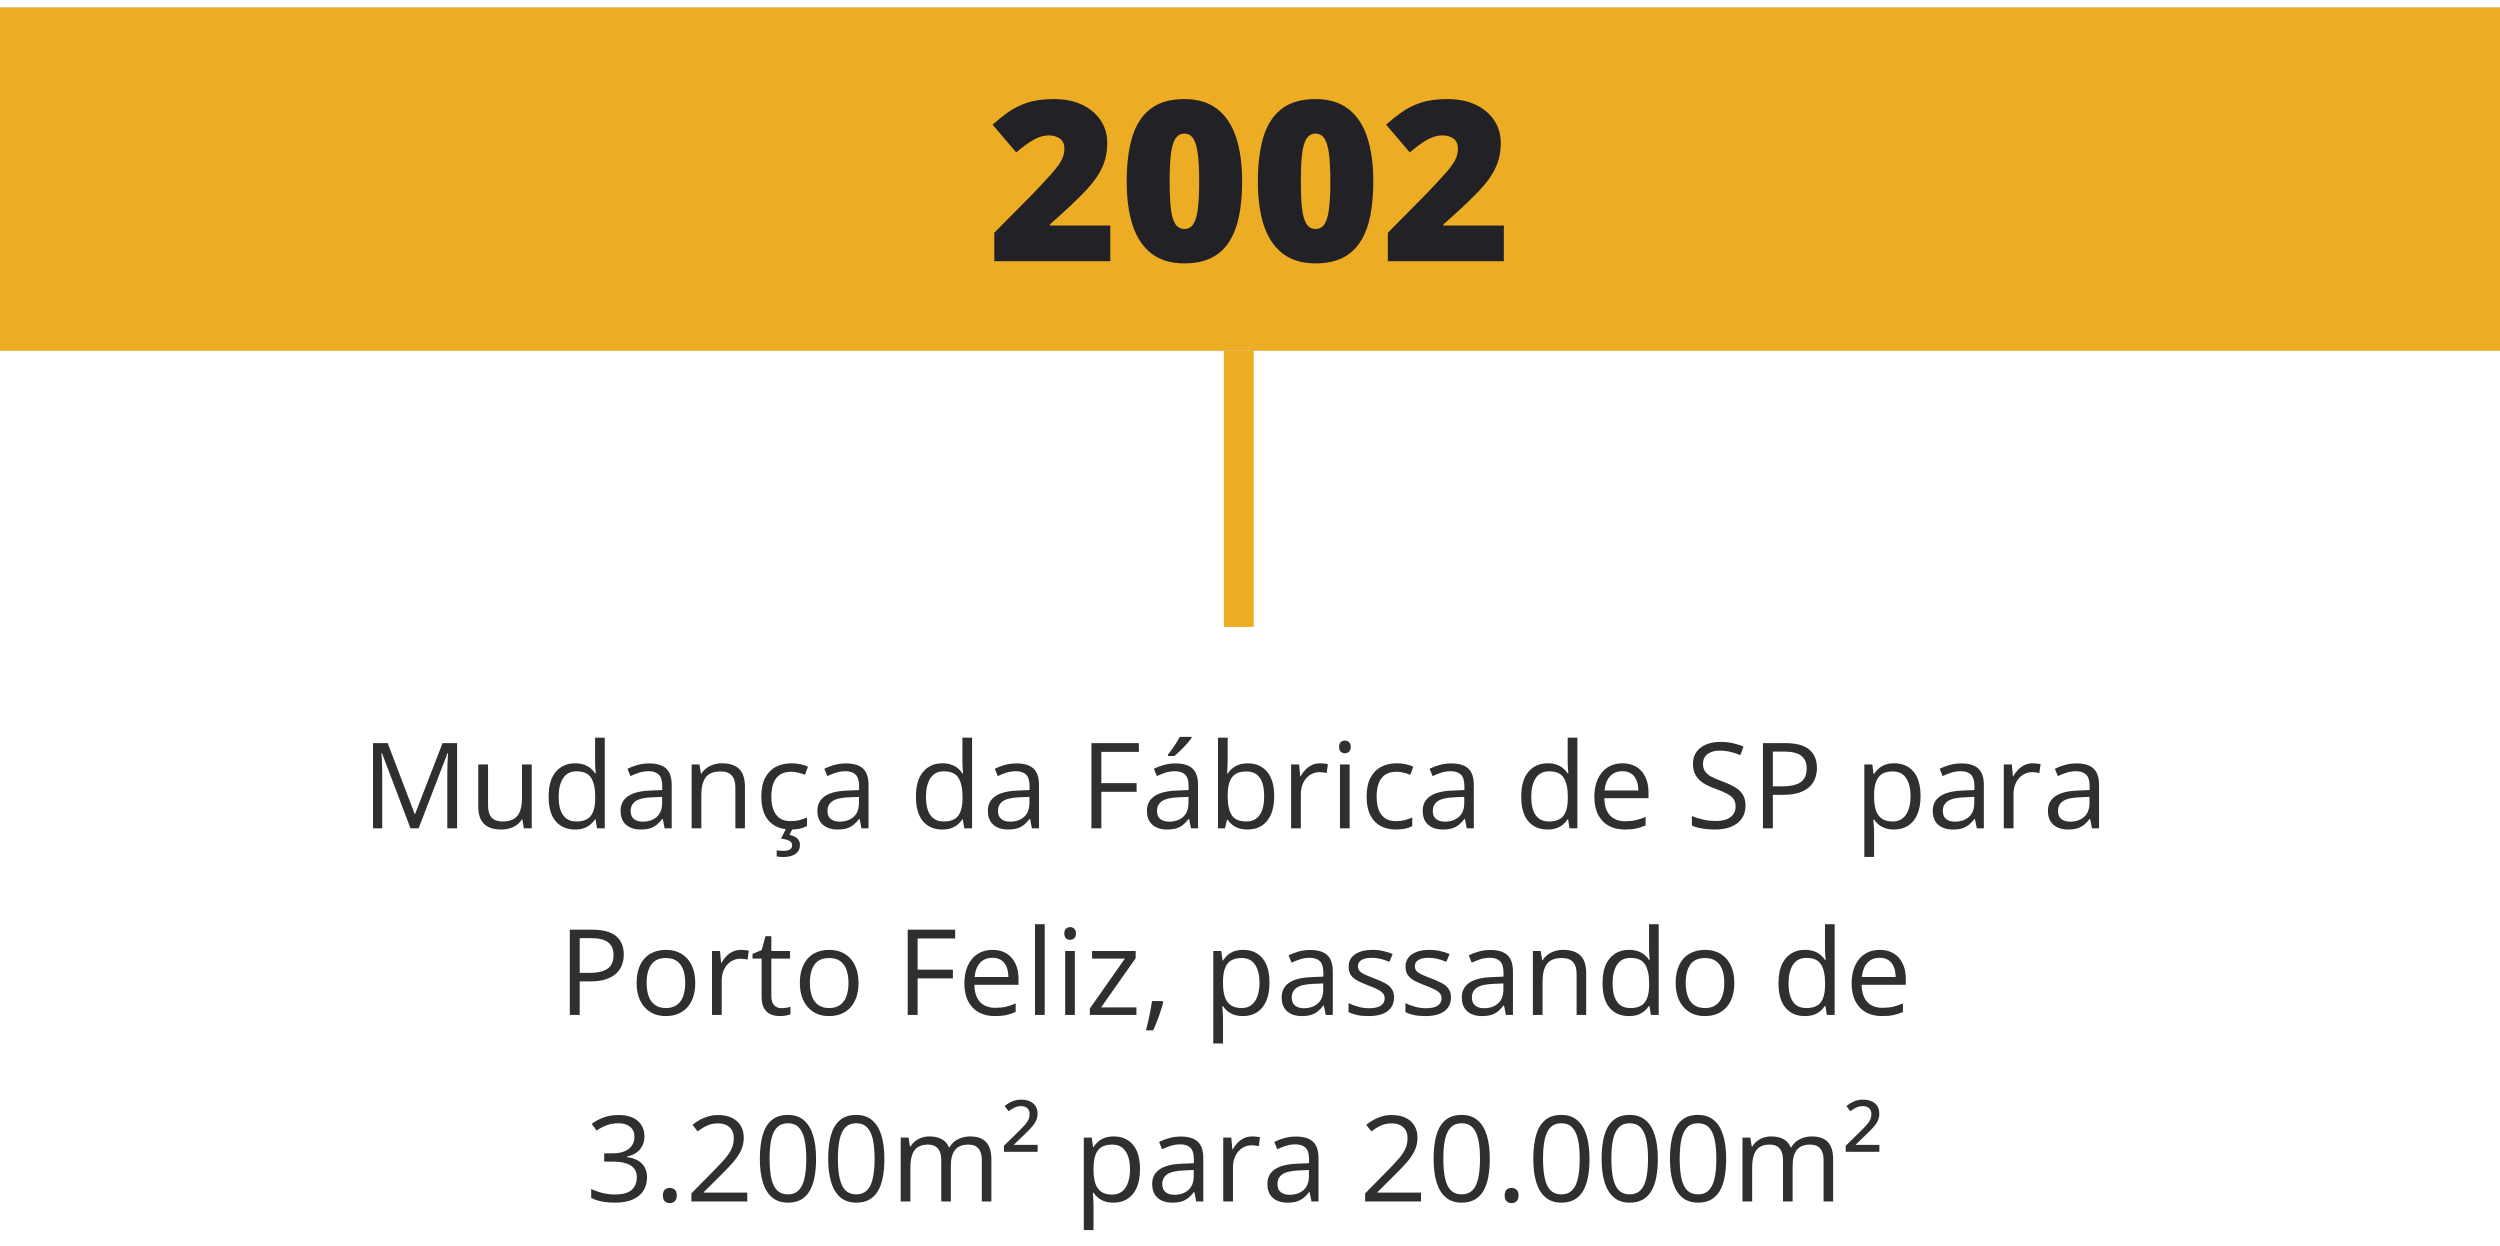
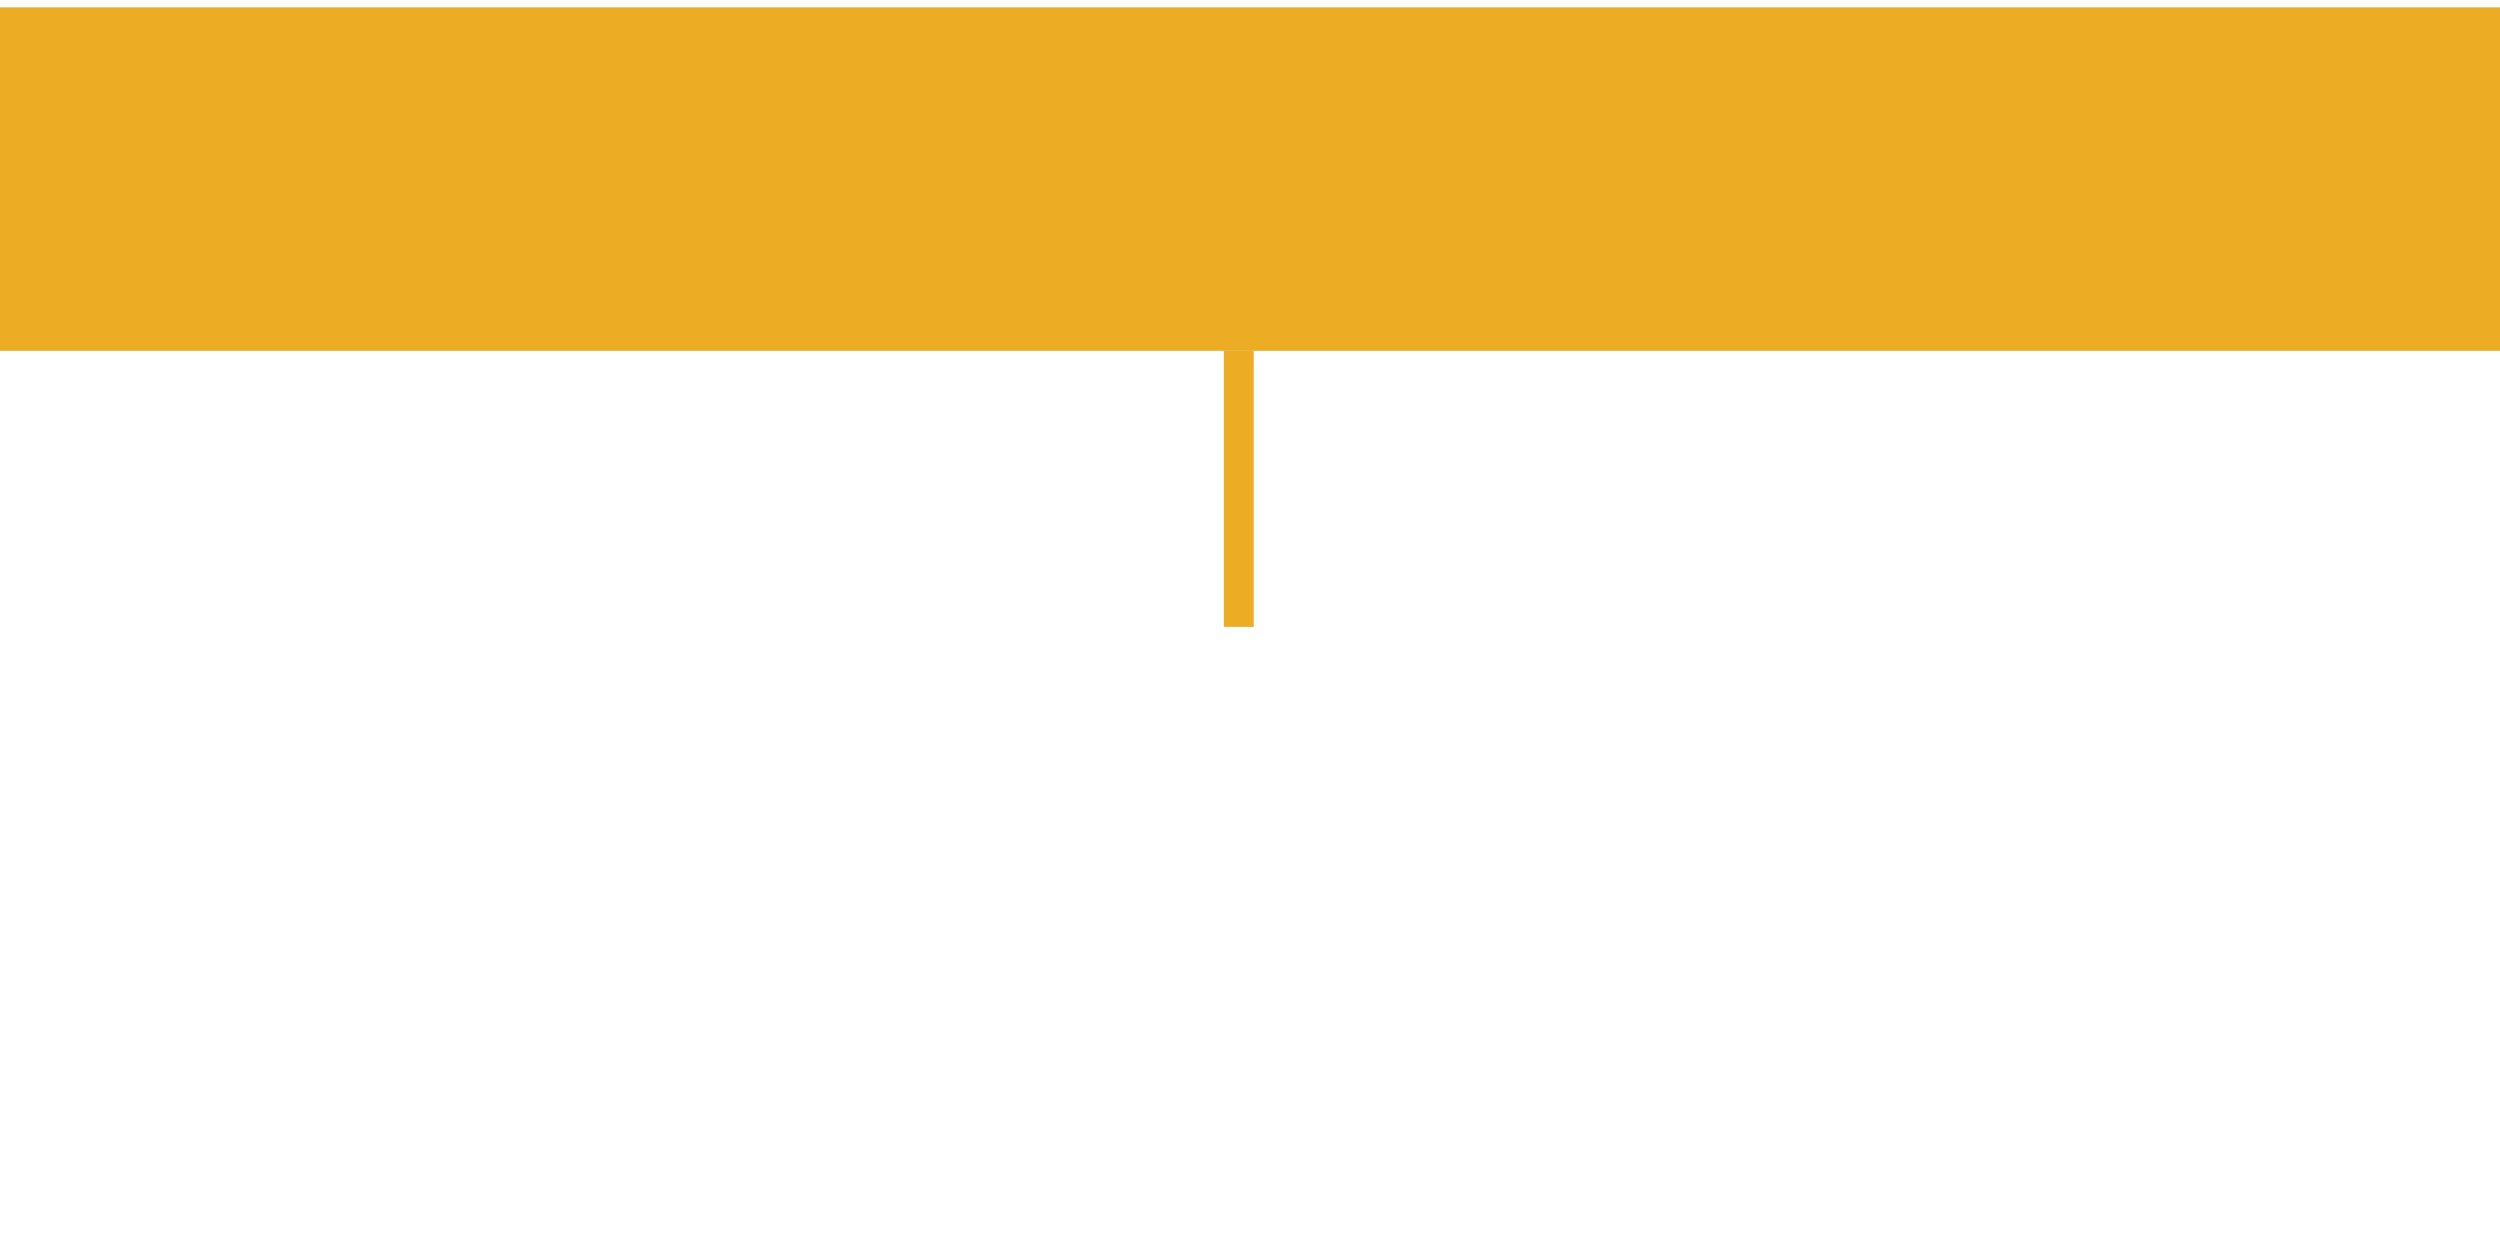
<svg xmlns="http://www.w3.org/2000/svg" width="335" height="167" viewBox="0 0 335 167" fill="none">
  <rect y="1" width="335" height="46" fill="#D9D9D9" />
  <rect y="1" width="335" height="46" fill="#ECAC23" />
-   <path d="M55.008 111L51.172 100.891H51.109C51.13 101.104 51.148 101.365 51.164 101.672C51.18 101.979 51.193 102.315 51.203 102.68C51.214 103.039 51.219 103.406 51.219 103.781V111H49.984V99.578H51.953L55.57 109.078H55.625L59.297 99.578H61.25V111H59.938V103.688C59.938 103.349 59.943 103.01 59.953 102.672C59.964 102.328 59.977 102.005 59.992 101.703C60.008 101.396 60.023 101.13 60.039 100.906H59.977L56.094 111H55.008ZM71.25 102.438V111H70.188L70 109.797H69.93C69.753 110.094 69.523 110.344 69.242 110.547C68.961 110.75 68.643 110.901 68.289 111C67.94 111.104 67.568 111.156 67.172 111.156C66.495 111.156 65.927 111.047 65.469 110.828C65.01 110.609 64.664 110.271 64.43 109.812C64.201 109.354 64.086 108.766 64.086 108.047V102.438H65.398V107.953C65.398 108.667 65.56 109.201 65.883 109.555C66.206 109.904 66.698 110.078 67.359 110.078C67.995 110.078 68.5 109.958 68.875 109.719C69.255 109.479 69.529 109.128 69.695 108.664C69.862 108.195 69.945 107.622 69.945 106.945V102.438H71.25ZM77.039 111.156C75.956 111.156 75.096 110.786 74.461 110.047C73.831 109.307 73.516 108.208 73.516 106.75C73.516 105.276 73.838 104.164 74.484 103.414C75.13 102.659 75.99 102.281 77.062 102.281C77.516 102.281 77.912 102.341 78.25 102.461C78.588 102.581 78.88 102.742 79.125 102.945C79.37 103.143 79.576 103.37 79.742 103.625H79.836C79.815 103.464 79.794 103.242 79.773 102.961C79.753 102.68 79.742 102.451 79.742 102.273V98.844H81.039V111H79.992L79.797 109.781H79.742C79.581 110.036 79.375 110.268 79.125 110.477C78.88 110.685 78.586 110.852 78.242 110.977C77.904 111.096 77.503 111.156 77.039 111.156ZM77.242 110.078C78.159 110.078 78.807 109.818 79.188 109.297C79.568 108.776 79.758 108.003 79.758 106.977V106.742C79.758 105.654 79.576 104.818 79.211 104.234C78.852 103.651 78.195 103.359 77.242 103.359C76.445 103.359 75.849 103.667 75.453 104.281C75.057 104.891 74.859 105.724 74.859 106.781C74.859 107.833 75.055 108.646 75.445 109.219C75.841 109.792 76.44 110.078 77.242 110.078ZM86.992 102.297C88.013 102.297 88.771 102.526 89.266 102.984C89.76 103.443 90.008 104.174 90.008 105.18V111H89.062L88.812 109.734H88.75C88.51 110.047 88.26 110.31 88 110.523C87.74 110.732 87.438 110.891 87.094 111C86.755 111.104 86.338 111.156 85.844 111.156C85.323 111.156 84.859 111.065 84.453 110.883C84.052 110.701 83.734 110.424 83.5 110.055C83.271 109.685 83.156 109.216 83.156 108.648C83.156 107.794 83.495 107.138 84.172 106.68C84.849 106.221 85.88 105.971 87.266 105.93L88.742 105.867V105.344C88.742 104.604 88.583 104.086 88.266 103.789C87.948 103.492 87.5 103.344 86.922 103.344C86.474 103.344 86.047 103.409 85.641 103.539C85.234 103.669 84.849 103.823 84.484 104L84.086 103.016C84.471 102.818 84.914 102.648 85.414 102.508C85.914 102.367 86.44 102.297 86.992 102.297ZM88.727 106.781L87.422 106.836C86.354 106.878 85.602 107.052 85.164 107.359C84.727 107.667 84.508 108.102 84.508 108.664C84.508 109.154 84.656 109.516 84.953 109.75C85.25 109.984 85.643 110.102 86.133 110.102C86.893 110.102 87.516 109.891 88 109.469C88.484 109.047 88.727 108.414 88.727 107.57V106.781ZM96.734 102.281C97.75 102.281 98.518 102.531 99.039 103.031C99.56 103.526 99.82 104.323 99.82 105.422V111H98.539V105.508C98.539 104.794 98.375 104.26 98.047 103.906C97.724 103.552 97.227 103.375 96.555 103.375C95.607 103.375 94.94 103.643 94.555 104.18C94.169 104.716 93.977 105.495 93.977 106.516V111H92.68V102.438H93.727L93.922 103.672H93.992C94.174 103.37 94.406 103.117 94.688 102.914C94.969 102.706 95.284 102.549 95.633 102.445C95.982 102.336 96.349 102.281 96.734 102.281ZM105.922 111.156C105.151 111.156 104.471 110.997 103.883 110.68C103.294 110.362 102.836 109.878 102.508 109.227C102.18 108.576 102.016 107.755 102.016 106.766C102.016 105.729 102.188 104.883 102.531 104.227C102.88 103.565 103.359 103.076 103.969 102.758C104.578 102.44 105.271 102.281 106.047 102.281C106.474 102.281 106.885 102.326 107.281 102.414C107.682 102.497 108.01 102.604 108.266 102.734L107.875 103.82C107.615 103.716 107.312 103.622 106.969 103.539C106.63 103.456 106.312 103.414 106.016 103.414C105.422 103.414 104.927 103.542 104.531 103.797C104.141 104.052 103.846 104.427 103.648 104.922C103.456 105.417 103.359 106.026 103.359 106.75C103.359 107.443 103.453 108.034 103.641 108.523C103.833 109.013 104.117 109.388 104.492 109.648C104.872 109.904 105.346 110.031 105.914 110.031C106.367 110.031 106.776 109.984 107.141 109.891C107.505 109.792 107.836 109.677 108.133 109.547V110.703C107.846 110.849 107.526 110.961 107.172 111.039C106.823 111.117 106.406 111.156 105.922 111.156ZM107.195 113.234C107.195 113.74 107 114.133 106.609 114.414C106.219 114.701 105.646 114.844 104.891 114.844C104.729 114.844 104.576 114.833 104.43 114.812C104.284 114.797 104.167 114.779 104.078 114.758V113.938C104.177 113.958 104.305 113.977 104.461 113.992C104.617 114.008 104.773 114.016 104.93 114.016C105.32 114.016 105.62 113.958 105.828 113.844C106.036 113.729 106.141 113.536 106.141 113.266C106.141 112.979 106 112.771 105.719 112.641C105.443 112.51 105.089 112.422 104.656 112.375L105.352 111H106.219L105.797 111.875C106.057 111.927 106.292 112.008 106.5 112.117C106.714 112.227 106.883 112.372 107.008 112.555C107.133 112.737 107.195 112.964 107.195 113.234ZM113.367 102.297C114.388 102.297 115.146 102.526 115.641 102.984C116.135 103.443 116.383 104.174 116.383 105.18V111H115.438L115.188 109.734H115.125C114.885 110.047 114.635 110.31 114.375 110.523C114.115 110.732 113.812 110.891 113.469 111C113.13 111.104 112.714 111.156 112.219 111.156C111.698 111.156 111.234 111.065 110.828 110.883C110.427 110.701 110.109 110.424 109.875 110.055C109.646 109.685 109.531 109.216 109.531 108.648C109.531 107.794 109.87 107.138 110.547 106.68C111.224 106.221 112.255 105.971 113.641 105.93L115.117 105.867V105.344C115.117 104.604 114.958 104.086 114.641 103.789C114.323 103.492 113.875 103.344 113.297 103.344C112.849 103.344 112.422 103.409 112.016 103.539C111.609 103.669 111.224 103.823 110.859 104L110.461 103.016C110.846 102.818 111.289 102.648 111.789 102.508C112.289 102.367 112.815 102.297 113.367 102.297ZM115.102 106.781L113.797 106.836C112.729 106.878 111.977 107.052 111.539 107.359C111.102 107.667 110.883 108.102 110.883 108.664C110.883 109.154 111.031 109.516 111.328 109.75C111.625 109.984 112.018 110.102 112.508 110.102C113.268 110.102 113.891 109.891 114.375 109.469C114.859 109.047 115.102 108.414 115.102 107.57V106.781ZM126.258 111.156C125.174 111.156 124.315 110.786 123.68 110.047C123.049 109.307 122.734 108.208 122.734 106.75C122.734 105.276 123.057 104.164 123.703 103.414C124.349 102.659 125.208 102.281 126.281 102.281C126.734 102.281 127.13 102.341 127.469 102.461C127.807 102.581 128.099 102.742 128.344 102.945C128.589 103.143 128.794 103.37 128.961 103.625H129.055C129.034 103.464 129.013 103.242 128.992 102.961C128.971 102.68 128.961 102.451 128.961 102.273V98.844H130.258V111H129.211L129.016 109.781H128.961C128.799 110.036 128.594 110.268 128.344 110.477C128.099 110.685 127.805 110.852 127.461 110.977C127.122 111.096 126.721 111.156 126.258 111.156ZM126.461 110.078C127.378 110.078 128.026 109.818 128.406 109.297C128.786 108.776 128.977 108.003 128.977 106.977V106.742C128.977 105.654 128.794 104.818 128.43 104.234C128.07 103.651 127.414 103.359 126.461 103.359C125.664 103.359 125.068 103.667 124.672 104.281C124.276 104.891 124.078 105.724 124.078 106.781C124.078 107.833 124.273 108.646 124.664 109.219C125.06 109.792 125.659 110.078 126.461 110.078ZM136.211 102.297C137.232 102.297 137.99 102.526 138.484 102.984C138.979 103.443 139.227 104.174 139.227 105.18V111H138.281L138.031 109.734H137.969C137.729 110.047 137.479 110.31 137.219 110.523C136.958 110.732 136.656 110.891 136.312 111C135.974 111.104 135.557 111.156 135.062 111.156C134.542 111.156 134.078 111.065 133.672 110.883C133.271 110.701 132.953 110.424 132.719 110.055C132.49 109.685 132.375 109.216 132.375 108.648C132.375 107.794 132.714 107.138 133.391 106.68C134.068 106.221 135.099 105.971 136.484 105.93L137.961 105.867V105.344C137.961 104.604 137.802 104.086 137.484 103.789C137.167 103.492 136.719 103.344 136.141 103.344C135.693 103.344 135.266 103.409 134.859 103.539C134.453 103.669 134.068 103.823 133.703 104L133.305 103.016C133.69 102.818 134.133 102.648 134.633 102.508C135.133 102.367 135.659 102.297 136.211 102.297ZM137.945 106.781L136.641 106.836C135.573 106.878 134.82 107.052 134.383 107.359C133.945 107.667 133.727 108.102 133.727 108.664C133.727 109.154 133.875 109.516 134.172 109.75C134.469 109.984 134.862 110.102 135.352 110.102C136.112 110.102 136.734 109.891 137.219 109.469C137.703 109.047 137.945 108.414 137.945 107.57V106.781ZM147.578 111H146.25V99.578H152.609V100.75H147.578V104.938H152.305V106.102H147.578V111ZM157.523 102.297C158.544 102.297 159.302 102.526 159.797 102.984C160.292 103.443 160.539 104.174 160.539 105.18V111H159.594L159.344 109.734H159.281C159.042 110.047 158.792 110.31 158.531 110.523C158.271 110.732 157.969 110.891 157.625 111C157.286 111.104 156.87 111.156 156.375 111.156C155.854 111.156 155.391 111.065 154.984 110.883C154.583 110.701 154.266 110.424 154.031 110.055C153.802 109.685 153.688 109.216 153.688 108.648C153.688 107.794 154.026 107.138 154.703 106.68C155.38 106.221 156.411 105.971 157.797 105.93L159.273 105.867V105.344C159.273 104.604 159.115 104.086 158.797 103.789C158.479 103.492 158.031 103.344 157.453 103.344C157.005 103.344 156.578 103.409 156.172 103.539C155.766 103.669 155.38 103.823 155.016 104L154.617 103.016C155.003 102.818 155.445 102.648 155.945 102.508C156.445 102.367 156.971 102.297 157.523 102.297ZM159.258 106.781L157.953 106.836C156.885 106.878 156.133 107.052 155.695 107.359C155.258 107.667 155.039 108.102 155.039 108.664C155.039 109.154 155.188 109.516 155.484 109.75C155.781 109.984 156.174 110.102 156.664 110.102C157.424 110.102 158.047 109.891 158.531 109.469C159.016 109.047 159.258 108.414 159.258 107.57V106.781ZM159.664 98.742V98.898C159.56 99.049 159.417 99.232 159.234 99.445C159.057 99.654 158.859 99.875 158.641 100.109C158.422 100.339 158.201 100.557 157.977 100.766C157.758 100.974 157.555 101.154 157.367 101.305H156.5V101.117C156.667 100.919 156.849 100.682 157.047 100.406C157.245 100.125 157.438 99.838 157.625 99.547C157.812 99.25 157.969 98.982 158.094 98.742H159.664ZM164.508 98.844V101.883C164.508 102.232 164.497 102.57 164.477 102.898C164.461 103.227 164.448 103.482 164.438 103.664H164.508C164.742 103.279 165.081 102.953 165.523 102.688C165.966 102.422 166.531 102.289 167.219 102.289C168.292 102.289 169.146 102.661 169.781 103.406C170.422 104.146 170.742 105.247 170.742 106.711C170.742 107.674 170.596 108.487 170.305 109.148C170.013 109.81 169.602 110.31 169.07 110.648C168.539 110.987 167.911 111.156 167.188 111.156C166.51 111.156 165.953 111.031 165.516 110.781C165.083 110.526 164.75 110.216 164.516 109.852H164.414L164.148 111H163.211V98.844H164.508ZM167.008 103.375C166.388 103.375 165.896 103.497 165.531 103.742C165.167 103.982 164.904 104.346 164.742 104.836C164.586 105.32 164.508 105.935 164.508 106.68V106.75C164.508 107.828 164.688 108.654 165.047 109.227C165.406 109.794 166.06 110.078 167.008 110.078C167.805 110.078 168.401 109.786 168.797 109.203C169.198 108.62 169.398 107.786 169.398 106.703C169.398 105.599 169.201 104.768 168.805 104.211C168.414 103.654 167.815 103.375 167.008 103.375ZM176.898 102.281C177.07 102.281 177.25 102.292 177.438 102.312C177.625 102.328 177.792 102.352 177.938 102.383L177.773 103.586C177.633 103.549 177.477 103.521 177.305 103.5C177.133 103.479 176.971 103.469 176.82 103.469C176.477 103.469 176.151 103.539 175.844 103.68C175.542 103.815 175.276 104.013 175.047 104.273C174.818 104.529 174.638 104.839 174.508 105.203C174.378 105.562 174.312 105.964 174.312 106.406V111H173.008V102.438H174.086L174.227 104.016H174.281C174.458 103.698 174.672 103.409 174.922 103.148C175.172 102.883 175.461 102.672 175.789 102.516C176.122 102.359 176.492 102.281 176.898 102.281ZM180.852 102.438V111H179.555V102.438H180.852ZM180.219 99.234C180.432 99.234 180.615 99.305 180.766 99.445C180.922 99.581 181 99.794 181 100.086C181 100.372 180.922 100.586 180.766 100.727C180.615 100.867 180.432 100.938 180.219 100.938C179.995 100.938 179.807 100.867 179.656 100.727C179.51 100.586 179.438 100.372 179.438 100.086C179.438 99.794 179.51 99.581 179.656 99.445C179.807 99.305 179.995 99.234 180.219 99.234ZM187.031 111.156C186.26 111.156 185.581 110.997 184.992 110.68C184.404 110.362 183.945 109.878 183.617 109.227C183.289 108.576 183.125 107.755 183.125 106.766C183.125 105.729 183.297 104.883 183.641 104.227C183.99 103.565 184.469 103.076 185.078 102.758C185.688 102.44 186.38 102.281 187.156 102.281C187.583 102.281 187.995 102.326 188.391 102.414C188.792 102.497 189.12 102.604 189.375 102.734L188.984 103.82C188.724 103.716 188.422 103.622 188.078 103.539C187.74 103.456 187.422 103.414 187.125 103.414C186.531 103.414 186.036 103.542 185.641 103.797C185.25 104.052 184.956 104.427 184.758 104.922C184.565 105.417 184.469 106.026 184.469 106.75C184.469 107.443 184.562 108.034 184.75 108.523C184.943 109.013 185.227 109.388 185.602 109.648C185.982 109.904 186.456 110.031 187.023 110.031C187.477 110.031 187.885 109.984 188.25 109.891C188.615 109.792 188.945 109.677 189.242 109.547V110.703C188.956 110.849 188.635 110.961 188.281 111.039C187.932 111.117 187.516 111.156 187.031 111.156ZM194.477 102.297C195.497 102.297 196.255 102.526 196.75 102.984C197.245 103.443 197.492 104.174 197.492 105.18V111H196.547L196.297 109.734H196.234C195.995 110.047 195.745 110.31 195.484 110.523C195.224 110.732 194.922 110.891 194.578 111C194.24 111.104 193.823 111.156 193.328 111.156C192.807 111.156 192.344 111.065 191.938 110.883C191.536 110.701 191.219 110.424 190.984 110.055C190.755 109.685 190.641 109.216 190.641 108.648C190.641 107.794 190.979 107.138 191.656 106.68C192.333 106.221 193.365 105.971 194.75 105.93L196.227 105.867V105.344C196.227 104.604 196.068 104.086 195.75 103.789C195.432 103.492 194.984 103.344 194.406 103.344C193.958 103.344 193.531 103.409 193.125 103.539C192.719 103.669 192.333 103.823 191.969 104L191.57 103.016C191.956 102.818 192.398 102.648 192.898 102.508C193.398 102.367 193.924 102.297 194.477 102.297ZM196.211 106.781L194.906 106.836C193.839 106.878 193.086 107.052 192.648 107.359C192.211 107.667 191.992 108.102 191.992 108.664C191.992 109.154 192.141 109.516 192.438 109.75C192.734 109.984 193.128 110.102 193.617 110.102C194.378 110.102 195 109.891 195.484 109.469C195.969 109.047 196.211 108.414 196.211 107.57V106.781ZM207.367 111.156C206.284 111.156 205.424 110.786 204.789 110.047C204.159 109.307 203.844 108.208 203.844 106.75C203.844 105.276 204.167 104.164 204.812 103.414C205.458 102.659 206.318 102.281 207.391 102.281C207.844 102.281 208.24 102.341 208.578 102.461C208.917 102.581 209.208 102.742 209.453 102.945C209.698 103.143 209.904 103.37 210.07 103.625H210.164C210.143 103.464 210.122 103.242 210.102 102.961C210.081 102.68 210.07 102.451 210.07 102.273V98.844H211.367V111H210.32L210.125 109.781H210.07C209.909 110.036 209.703 110.268 209.453 110.477C209.208 110.685 208.914 110.852 208.57 110.977C208.232 111.096 207.831 111.156 207.367 111.156ZM207.57 110.078C208.487 110.078 209.135 109.818 209.516 109.297C209.896 108.776 210.086 108.003 210.086 106.977V106.742C210.086 105.654 209.904 104.818 209.539 104.234C209.18 103.651 208.523 103.359 207.57 103.359C206.773 103.359 206.177 103.667 205.781 104.281C205.385 104.891 205.188 105.724 205.188 106.781C205.188 107.833 205.383 108.646 205.773 109.219C206.169 109.792 206.768 110.078 207.57 110.078ZM217.414 102.281C218.143 102.281 218.768 102.443 219.289 102.766C219.81 103.089 220.208 103.542 220.484 104.125C220.76 104.703 220.898 105.38 220.898 106.156V106.961H214.984C215 107.966 215.25 108.732 215.734 109.258C216.219 109.784 216.901 110.047 217.781 110.047C218.323 110.047 218.802 109.997 219.219 109.898C219.635 109.799 220.068 109.654 220.516 109.461V110.602C220.083 110.794 219.654 110.935 219.227 111.023C218.805 111.112 218.305 111.156 217.727 111.156C216.904 111.156 216.185 110.99 215.57 110.656C214.961 110.318 214.487 109.823 214.148 109.172C213.81 108.521 213.641 107.724 213.641 106.781C213.641 105.859 213.794 105.062 214.102 104.391C214.414 103.714 214.852 103.193 215.414 102.828C215.982 102.464 216.648 102.281 217.414 102.281ZM217.398 103.344C216.706 103.344 216.154 103.57 215.742 104.023C215.331 104.477 215.086 105.109 215.008 105.922H219.539C219.534 105.411 219.453 104.964 219.297 104.578C219.146 104.188 218.914 103.885 218.602 103.672C218.289 103.453 217.888 103.344 217.398 103.344ZM233.898 107.961C233.898 108.638 233.729 109.216 233.391 109.695C233.057 110.169 232.589 110.531 231.984 110.781C231.38 111.031 230.669 111.156 229.852 111.156C229.419 111.156 229.01 111.135 228.625 111.094C228.24 111.052 227.885 110.992 227.562 110.914C227.24 110.836 226.956 110.74 226.711 110.625V109.352C227.102 109.513 227.578 109.664 228.141 109.805C228.703 109.94 229.292 110.008 229.906 110.008C230.479 110.008 230.964 109.932 231.359 109.781C231.755 109.625 232.055 109.404 232.258 109.117C232.466 108.826 232.57 108.477 232.57 108.07C232.57 107.68 232.484 107.354 232.312 107.094C232.141 106.828 231.854 106.589 231.453 106.375C231.057 106.156 230.516 105.924 229.828 105.68C229.344 105.508 228.917 105.32 228.547 105.117C228.177 104.909 227.867 104.674 227.617 104.414C227.367 104.154 227.177 103.852 227.047 103.508C226.922 103.164 226.859 102.771 226.859 102.328C226.859 101.719 227.013 101.198 227.32 100.766C227.633 100.328 228.062 99.995 228.609 99.766C229.161 99.531 229.794 99.414 230.508 99.414C231.117 99.414 231.68 99.471 232.195 99.586C232.716 99.701 233.193 99.854 233.625 100.047L233.211 101.188C232.799 101.016 232.362 100.872 231.898 100.758C231.44 100.643 230.966 100.586 230.477 100.586C229.987 100.586 229.573 100.659 229.234 100.805C228.901 100.945 228.646 101.146 228.469 101.406C228.292 101.667 228.203 101.977 228.203 102.336C228.203 102.737 228.286 103.07 228.453 103.336C228.625 103.602 228.896 103.839 229.266 104.047C229.641 104.25 230.135 104.464 230.75 104.688C231.422 104.932 231.992 105.193 232.461 105.469C232.93 105.74 233.286 106.073 233.531 106.469C233.776 106.859 233.898 107.357 233.898 107.961ZM239.219 99.578C240.693 99.578 241.768 99.867 242.445 100.445C243.128 101.018 243.469 101.841 243.469 102.914C243.469 103.398 243.388 103.859 243.227 104.297C243.07 104.729 242.815 105.112 242.461 105.445C242.107 105.773 241.641 106.034 241.062 106.227C240.49 106.414 239.786 106.508 238.953 106.508H237.562V111H236.234V99.578H239.219ZM239.094 100.711H237.562V105.367H238.805C239.534 105.367 240.141 105.289 240.625 105.133C241.115 104.977 241.482 104.724 241.727 104.375C241.971 104.021 242.094 103.552 242.094 102.969C242.094 102.208 241.852 101.643 241.367 101.273C240.883 100.898 240.125 100.711 239.094 100.711ZM253.844 102.281C254.911 102.281 255.763 102.648 256.398 103.383C257.034 104.117 257.352 105.221 257.352 106.695C257.352 107.669 257.206 108.487 256.914 109.148C256.622 109.81 256.211 110.31 255.68 110.648C255.154 110.987 254.531 111.156 253.812 111.156C253.359 111.156 252.961 111.096 252.617 110.977C252.273 110.857 251.979 110.695 251.734 110.492C251.49 110.289 251.286 110.068 251.125 109.828H251.031C251.047 110.031 251.065 110.276 251.086 110.562C251.112 110.849 251.125 111.099 251.125 111.312V114.828H249.82V102.438H250.891L251.062 103.703H251.125C251.292 103.443 251.495 103.206 251.734 102.992C251.974 102.773 252.266 102.602 252.609 102.477C252.958 102.346 253.37 102.281 253.844 102.281ZM253.617 103.375C253.023 103.375 252.544 103.49 252.18 103.719C251.82 103.948 251.557 104.292 251.391 104.75C251.224 105.203 251.135 105.773 251.125 106.461V106.711C251.125 107.435 251.203 108.047 251.359 108.547C251.521 109.047 251.784 109.427 252.148 109.688C252.518 109.948 253.013 110.078 253.633 110.078C254.164 110.078 254.607 109.935 254.961 109.648C255.315 109.362 255.578 108.964 255.75 108.453C255.927 107.938 256.016 107.346 256.016 106.68C256.016 105.669 255.818 104.867 255.422 104.273C255.031 103.674 254.43 103.375 253.617 103.375ZM262.82 102.297C263.841 102.297 264.599 102.526 265.094 102.984C265.589 103.443 265.836 104.174 265.836 105.18V111H264.891L264.641 109.734H264.578C264.339 110.047 264.089 110.31 263.828 110.523C263.568 110.732 263.266 110.891 262.922 111C262.583 111.104 262.167 111.156 261.672 111.156C261.151 111.156 260.688 111.065 260.281 110.883C259.88 110.701 259.562 110.424 259.328 110.055C259.099 109.685 258.984 109.216 258.984 108.648C258.984 107.794 259.323 107.138 260 106.68C260.677 106.221 261.708 105.971 263.094 105.93L264.57 105.867V105.344C264.57 104.604 264.411 104.086 264.094 103.789C263.776 103.492 263.328 103.344 262.75 103.344C262.302 103.344 261.875 103.409 261.469 103.539C261.062 103.669 260.677 103.823 260.312 104L259.914 103.016C260.299 102.818 260.742 102.648 261.242 102.508C261.742 102.367 262.268 102.297 262.82 102.297ZM264.555 106.781L263.25 106.836C262.182 106.878 261.43 107.052 260.992 107.359C260.555 107.667 260.336 108.102 260.336 108.664C260.336 109.154 260.484 109.516 260.781 109.75C261.078 109.984 261.471 110.102 261.961 110.102C262.721 110.102 263.344 109.891 263.828 109.469C264.312 109.047 264.555 108.414 264.555 107.57V106.781ZM272.398 102.281C272.57 102.281 272.75 102.292 272.938 102.312C273.125 102.328 273.292 102.352 273.438 102.383L273.273 103.586C273.133 103.549 272.977 103.521 272.805 103.5C272.633 103.479 272.471 103.469 272.32 103.469C271.977 103.469 271.651 103.539 271.344 103.68C271.042 103.815 270.776 104.013 270.547 104.273C270.318 104.529 270.138 104.839 270.008 105.203C269.878 105.562 269.812 105.964 269.812 106.406V111H268.508V102.438H269.586L269.727 104.016H269.781C269.958 103.698 270.172 103.409 270.422 103.148C270.672 102.883 270.961 102.672 271.289 102.516C271.622 102.359 271.992 102.281 272.398 102.281ZM278.258 102.297C279.279 102.297 280.036 102.526 280.531 102.984C281.026 103.443 281.273 104.174 281.273 105.18V111H280.328L280.078 109.734H280.016C279.776 110.047 279.526 110.31 279.266 110.523C279.005 110.732 278.703 110.891 278.359 111C278.021 111.104 277.604 111.156 277.109 111.156C276.589 111.156 276.125 111.065 275.719 110.883C275.318 110.701 275 110.424 274.766 110.055C274.536 109.685 274.422 109.216 274.422 108.648C274.422 107.794 274.76 107.138 275.438 106.68C276.115 106.221 277.146 105.971 278.531 105.93L280.008 105.867V105.344C280.008 104.604 279.849 104.086 279.531 103.789C279.214 103.492 278.766 103.344 278.188 103.344C277.74 103.344 277.312 103.409 276.906 103.539C276.5 103.669 276.115 103.823 275.75 104L275.352 103.016C275.737 102.818 276.18 102.648 276.68 102.508C277.18 102.367 277.706 102.297 278.258 102.297ZM279.992 106.781L278.688 106.836C277.62 106.878 276.867 107.052 276.43 107.359C275.992 107.667 275.773 108.102 275.773 108.664C275.773 109.154 275.922 109.516 276.219 109.75C276.516 109.984 276.909 110.102 277.398 110.102C278.159 110.102 278.781 109.891 279.266 109.469C279.75 109.047 279.992 108.414 279.992 107.57V106.781ZM79.336 124.578C80.81 124.578 81.885 124.867 82.562 125.445C83.245 126.018 83.586 126.841 83.586 127.914C83.586 128.398 83.505 128.859 83.344 129.297C83.188 129.729 82.932 130.112 82.578 130.445C82.224 130.773 81.758 131.034 81.18 131.227C80.607 131.414 79.904 131.508 79.07 131.508H77.68V136H76.352V124.578H79.336ZM79.211 125.711H77.68V130.367H78.922C79.651 130.367 80.258 130.289 80.742 130.133C81.232 129.977 81.599 129.724 81.844 129.375C82.088 129.021 82.211 128.552 82.211 127.969C82.211 127.208 81.969 126.643 81.484 126.273C81 125.898 80.242 125.711 79.211 125.711ZM93.164 131.703C93.164 132.406 93.073 133.034 92.891 133.586C92.708 134.138 92.445 134.604 92.102 134.984C91.758 135.365 91.341 135.656 90.852 135.859C90.367 136.057 89.818 136.156 89.203 136.156C88.63 136.156 88.104 136.057 87.625 135.859C87.151 135.656 86.74 135.365 86.391 134.984C86.047 134.604 85.779 134.138 85.586 133.586C85.398 133.034 85.305 132.406 85.305 131.703C85.305 130.766 85.463 129.969 85.781 129.312C86.099 128.651 86.552 128.148 87.141 127.805C87.734 127.456 88.44 127.281 89.258 127.281C90.039 127.281 90.721 127.456 91.305 127.805C91.893 128.154 92.349 128.659 92.672 129.32C93 129.977 93.164 130.771 93.164 131.703ZM86.648 131.703C86.648 132.391 86.74 132.987 86.922 133.492C87.104 133.997 87.385 134.388 87.766 134.664C88.146 134.94 88.635 135.078 89.234 135.078C89.828 135.078 90.315 134.94 90.695 134.664C91.081 134.388 91.365 133.997 91.547 133.492C91.729 132.987 91.82 132.391 91.82 131.703C91.82 131.021 91.729 130.432 91.547 129.938C91.365 129.438 91.083 129.052 90.703 128.781C90.323 128.51 89.831 128.375 89.227 128.375C88.336 128.375 87.682 128.669 87.266 129.258C86.854 129.846 86.648 130.661 86.648 131.703ZM99.297 127.281C99.469 127.281 99.648 127.292 99.836 127.312C100.023 127.328 100.19 127.352 100.336 127.383L100.172 128.586C100.031 128.549 99.875 128.521 99.703 128.5C99.531 128.479 99.37 128.469 99.219 128.469C98.875 128.469 98.549 128.539 98.242 128.68C97.94 128.815 97.674 129.013 97.445 129.273C97.216 129.529 97.037 129.839 96.906 130.203C96.776 130.562 96.711 130.964 96.711 131.406V136H95.406V127.438H96.484L96.625 129.016H96.68C96.857 128.698 97.07 128.409 97.32 128.148C97.57 127.883 97.859 127.672 98.188 127.516C98.521 127.359 98.891 127.281 99.297 127.281ZM104.719 135.094C104.932 135.094 105.151 135.076 105.375 135.039C105.599 135.003 105.781 134.958 105.922 134.906V135.914C105.771 135.982 105.56 136.039 105.289 136.086C105.023 136.133 104.763 136.156 104.508 136.156C104.055 136.156 103.643 136.078 103.273 135.922C102.904 135.76 102.607 135.49 102.383 135.109C102.164 134.729 102.055 134.203 102.055 133.531V128.453H100.836V127.82L102.062 127.312L102.578 125.453H103.359V127.438H105.867V128.453H103.359V133.492C103.359 134.029 103.482 134.43 103.727 134.695C103.977 134.961 104.307 135.094 104.719 135.094ZM115.039 131.703C115.039 132.406 114.948 133.034 114.766 133.586C114.583 134.138 114.32 134.604 113.977 134.984C113.633 135.365 113.216 135.656 112.727 135.859C112.242 136.057 111.693 136.156 111.078 136.156C110.505 136.156 109.979 136.057 109.5 135.859C109.026 135.656 108.615 135.365 108.266 134.984C107.922 134.604 107.654 134.138 107.461 133.586C107.273 133.034 107.18 132.406 107.18 131.703C107.18 130.766 107.339 129.969 107.656 129.312C107.974 128.651 108.427 128.148 109.016 127.805C109.609 127.456 110.315 127.281 111.133 127.281C111.914 127.281 112.596 127.456 113.18 127.805C113.768 128.154 114.224 128.659 114.547 129.32C114.875 129.977 115.039 130.771 115.039 131.703ZM108.523 131.703C108.523 132.391 108.615 132.987 108.797 133.492C108.979 133.997 109.26 134.388 109.641 134.664C110.021 134.94 110.51 135.078 111.109 135.078C111.703 135.078 112.19 134.94 112.57 134.664C112.956 134.388 113.24 133.997 113.422 133.492C113.604 132.987 113.695 132.391 113.695 131.703C113.695 131.021 113.604 130.432 113.422 129.938C113.24 129.438 112.958 129.052 112.578 128.781C112.198 128.51 111.706 128.375 111.102 128.375C110.211 128.375 109.557 128.669 109.141 129.258C108.729 129.846 108.523 130.661 108.523 131.703ZM122.961 136H121.633V124.578H127.992V125.75H122.961V129.938H127.688V131.102H122.961V136ZM133 127.281C133.729 127.281 134.354 127.443 134.875 127.766C135.396 128.089 135.794 128.542 136.07 129.125C136.346 129.703 136.484 130.38 136.484 131.156V131.961H130.57C130.586 132.966 130.836 133.732 131.32 134.258C131.805 134.784 132.487 135.047 133.367 135.047C133.909 135.047 134.388 134.997 134.805 134.898C135.221 134.799 135.654 134.654 136.102 134.461V135.602C135.669 135.794 135.24 135.935 134.812 136.023C134.391 136.112 133.891 136.156 133.312 136.156C132.49 136.156 131.771 135.99 131.156 135.656C130.547 135.318 130.073 134.823 129.734 134.172C129.396 133.521 129.227 132.724 129.227 131.781C129.227 130.859 129.38 130.062 129.688 129.391C130 128.714 130.438 128.193 131 127.828C131.568 127.464 132.234 127.281 133 127.281ZM132.984 128.344C132.292 128.344 131.74 128.57 131.328 129.023C130.917 129.477 130.672 130.109 130.594 130.922H135.125C135.12 130.411 135.039 129.964 134.883 129.578C134.732 129.188 134.5 128.885 134.188 128.672C133.875 128.453 133.474 128.344 132.984 128.344ZM139.992 136H138.688V123.844H139.992V136ZM144.031 127.438V136H142.734V127.438H144.031ZM143.398 124.234C143.612 124.234 143.794 124.305 143.945 124.445C144.102 124.581 144.18 124.794 144.18 125.086C144.18 125.372 144.102 125.586 143.945 125.727C143.794 125.867 143.612 125.938 143.398 125.938C143.174 125.938 142.987 125.867 142.836 125.727C142.69 125.586 142.617 125.372 142.617 125.086C142.617 124.794 142.69 124.581 142.836 124.445C142.987 124.305 143.174 124.234 143.398 124.234ZM152.281 136H146.039V135.141L150.734 128.453H146.336V127.438H152.18V128.398L147.547 134.992H152.281V136ZM155.766 134.141L155.867 134.32C155.773 134.701 155.654 135.107 155.508 135.539C155.367 135.971 155.211 136.404 155.039 136.836C154.872 137.273 154.703 137.682 154.531 138.062H153.562C153.672 137.646 153.779 137.206 153.883 136.742C153.987 136.284 154.081 135.831 154.164 135.383C154.253 134.93 154.323 134.516 154.375 134.141H155.766ZM166.602 127.281C167.669 127.281 168.521 127.648 169.156 128.383C169.792 129.117 170.109 130.221 170.109 131.695C170.109 132.669 169.964 133.487 169.672 134.148C169.38 134.81 168.969 135.31 168.438 135.648C167.911 135.987 167.289 136.156 166.57 136.156C166.117 136.156 165.719 136.096 165.375 135.977C165.031 135.857 164.737 135.695 164.492 135.492C164.247 135.289 164.044 135.068 163.883 134.828H163.789C163.805 135.031 163.823 135.276 163.844 135.562C163.87 135.849 163.883 136.099 163.883 136.312V139.828H162.578V127.438H163.648L163.82 128.703H163.883C164.049 128.443 164.253 128.206 164.492 127.992C164.732 127.773 165.023 127.602 165.367 127.477C165.716 127.346 166.128 127.281 166.602 127.281ZM166.375 128.375C165.781 128.375 165.302 128.49 164.938 128.719C164.578 128.948 164.315 129.292 164.148 129.75C163.982 130.203 163.893 130.773 163.883 131.461V131.711C163.883 132.435 163.961 133.047 164.117 133.547C164.279 134.047 164.542 134.427 164.906 134.688C165.276 134.948 165.771 135.078 166.391 135.078C166.922 135.078 167.365 134.935 167.719 134.648C168.073 134.362 168.336 133.964 168.508 133.453C168.685 132.938 168.773 132.346 168.773 131.68C168.773 130.669 168.576 129.867 168.18 129.273C167.789 128.674 167.188 128.375 166.375 128.375ZM175.578 127.297C176.599 127.297 177.357 127.526 177.852 127.984C178.346 128.443 178.594 129.174 178.594 130.18V136H177.648L177.398 134.734H177.336C177.096 135.047 176.846 135.31 176.586 135.523C176.326 135.732 176.023 135.891 175.68 136C175.341 136.104 174.924 136.156 174.43 136.156C173.909 136.156 173.445 136.065 173.039 135.883C172.638 135.701 172.32 135.424 172.086 135.055C171.857 134.685 171.742 134.216 171.742 133.648C171.742 132.794 172.081 132.138 172.758 131.68C173.435 131.221 174.466 130.971 175.852 130.93L177.328 130.867V130.344C177.328 129.604 177.169 129.086 176.852 128.789C176.534 128.492 176.086 128.344 175.508 128.344C175.06 128.344 174.633 128.409 174.227 128.539C173.82 128.669 173.435 128.823 173.07 129L172.672 128.016C173.057 127.818 173.5 127.648 174 127.508C174.5 127.367 175.026 127.297 175.578 127.297ZM177.312 131.781L176.008 131.836C174.94 131.878 174.188 132.052 173.75 132.359C173.312 132.667 173.094 133.102 173.094 133.664C173.094 134.154 173.242 134.516 173.539 134.75C173.836 134.984 174.229 135.102 174.719 135.102C175.479 135.102 176.102 134.891 176.586 134.469C177.07 134.047 177.312 133.414 177.312 132.57V131.781ZM186.805 133.656C186.805 134.203 186.667 134.664 186.391 135.039C186.12 135.409 185.729 135.688 185.219 135.875C184.714 136.062 184.109 136.156 183.406 136.156C182.807 136.156 182.289 136.109 181.852 136.016C181.414 135.922 181.031 135.789 180.703 135.617V134.422C181.052 134.594 181.469 134.75 181.953 134.891C182.438 135.031 182.932 135.102 183.438 135.102C184.177 135.102 184.714 134.982 185.047 134.742C185.38 134.503 185.547 134.177 185.547 133.766C185.547 133.531 185.479 133.326 185.344 133.148C185.214 132.966 184.992 132.792 184.68 132.625C184.367 132.453 183.935 132.266 183.383 132.062C182.836 131.854 182.362 131.648 181.961 131.445C181.565 131.237 181.258 130.984 181.039 130.688C180.826 130.391 180.719 130.005 180.719 129.531C180.719 128.807 181.01 128.253 181.594 127.867C182.182 127.477 182.953 127.281 183.906 127.281C184.422 127.281 184.904 127.333 185.352 127.438C185.805 127.536 186.227 127.672 186.617 127.844L186.18 128.883C185.826 128.732 185.448 128.604 185.047 128.5C184.646 128.396 184.237 128.344 183.82 128.344C183.221 128.344 182.76 128.443 182.438 128.641C182.12 128.839 181.961 129.109 181.961 129.453C181.961 129.719 182.034 129.938 182.18 130.109C182.331 130.281 182.57 130.443 182.898 130.594C183.227 130.745 183.659 130.922 184.195 131.125C184.732 131.323 185.195 131.529 185.586 131.742C185.977 131.951 186.276 132.206 186.484 132.508C186.698 132.805 186.805 133.188 186.805 133.656ZM194.43 133.656C194.43 134.203 194.292 134.664 194.016 135.039C193.745 135.409 193.354 135.688 192.844 135.875C192.339 136.062 191.734 136.156 191.031 136.156C190.432 136.156 189.914 136.109 189.477 136.016C189.039 135.922 188.656 135.789 188.328 135.617V134.422C188.677 134.594 189.094 134.75 189.578 134.891C190.062 135.031 190.557 135.102 191.062 135.102C191.802 135.102 192.339 134.982 192.672 134.742C193.005 134.503 193.172 134.177 193.172 133.766C193.172 133.531 193.104 133.326 192.969 133.148C192.839 132.966 192.617 132.792 192.305 132.625C191.992 132.453 191.56 132.266 191.008 132.062C190.461 131.854 189.987 131.648 189.586 131.445C189.19 131.237 188.883 130.984 188.664 130.688C188.451 130.391 188.344 130.005 188.344 129.531C188.344 128.807 188.635 128.253 189.219 127.867C189.807 127.477 190.578 127.281 191.531 127.281C192.047 127.281 192.529 127.333 192.977 127.438C193.43 127.536 193.852 127.672 194.242 127.844L193.805 128.883C193.451 128.732 193.073 128.604 192.672 128.5C192.271 128.396 191.862 128.344 191.445 128.344C190.846 128.344 190.385 128.443 190.062 128.641C189.745 128.839 189.586 129.109 189.586 129.453C189.586 129.719 189.659 129.938 189.805 130.109C189.956 130.281 190.195 130.443 190.523 130.594C190.852 130.745 191.284 130.922 191.82 131.125C192.357 131.323 192.82 131.529 193.211 131.742C193.602 131.951 193.901 132.206 194.109 132.508C194.323 132.805 194.43 133.188 194.43 133.656ZM199.719 127.297C200.74 127.297 201.497 127.526 201.992 127.984C202.487 128.443 202.734 129.174 202.734 130.18V136H201.789L201.539 134.734H201.477C201.237 135.047 200.987 135.31 200.727 135.523C200.466 135.732 200.164 135.891 199.82 136C199.482 136.104 199.065 136.156 198.57 136.156C198.049 136.156 197.586 136.065 197.18 135.883C196.779 135.701 196.461 135.424 196.227 135.055C195.997 134.685 195.883 134.216 195.883 133.648C195.883 132.794 196.221 132.138 196.898 131.68C197.576 131.221 198.607 130.971 199.992 130.93L201.469 130.867V130.344C201.469 129.604 201.31 129.086 200.992 128.789C200.674 128.492 200.227 128.344 199.648 128.344C199.201 128.344 198.773 128.409 198.367 128.539C197.961 128.669 197.576 128.823 197.211 129L196.812 128.016C197.198 127.818 197.641 127.648 198.141 127.508C198.641 127.367 199.167 127.297 199.719 127.297ZM201.453 131.781L200.148 131.836C199.081 131.878 198.328 132.052 197.891 132.359C197.453 132.667 197.234 133.102 197.234 133.664C197.234 134.154 197.383 134.516 197.68 134.75C197.977 134.984 198.37 135.102 198.859 135.102C199.62 135.102 200.242 134.891 200.727 134.469C201.211 134.047 201.453 133.414 201.453 132.57V131.781ZM209.461 127.281C210.477 127.281 211.245 127.531 211.766 128.031C212.286 128.526 212.547 129.323 212.547 130.422V136H211.266V130.508C211.266 129.794 211.102 129.26 210.773 128.906C210.451 128.552 209.953 128.375 209.281 128.375C208.333 128.375 207.667 128.643 207.281 129.18C206.896 129.716 206.703 130.495 206.703 131.516V136H205.406V127.438H206.453L206.648 128.672H206.719C206.901 128.37 207.133 128.117 207.414 127.914C207.695 127.706 208.01 127.549 208.359 127.445C208.708 127.336 209.076 127.281 209.461 127.281ZM218.266 136.156C217.182 136.156 216.323 135.786 215.688 135.047C215.057 134.307 214.742 133.208 214.742 131.75C214.742 130.276 215.065 129.164 215.711 128.414C216.357 127.659 217.216 127.281 218.289 127.281C218.742 127.281 219.138 127.341 219.477 127.461C219.815 127.581 220.107 127.742 220.352 127.945C220.596 128.143 220.802 128.37 220.969 128.625H221.062C221.042 128.464 221.021 128.242 221 127.961C220.979 127.68 220.969 127.451 220.969 127.273V123.844H222.266V136H221.219L221.023 134.781H220.969C220.807 135.036 220.602 135.268 220.352 135.477C220.107 135.685 219.812 135.852 219.469 135.977C219.13 136.096 218.729 136.156 218.266 136.156ZM218.469 135.078C219.385 135.078 220.034 134.818 220.414 134.297C220.794 133.776 220.984 133.003 220.984 131.977V131.742C220.984 130.654 220.802 129.818 220.438 129.234C220.078 128.651 219.422 128.359 218.469 128.359C217.672 128.359 217.076 128.667 216.68 129.281C216.284 129.891 216.086 130.724 216.086 131.781C216.086 132.833 216.281 133.646 216.672 134.219C217.068 134.792 217.667 135.078 218.469 135.078ZM232.398 131.703C232.398 132.406 232.307 133.034 232.125 133.586C231.943 134.138 231.68 134.604 231.336 134.984C230.992 135.365 230.576 135.656 230.086 135.859C229.602 136.057 229.052 136.156 228.438 136.156C227.865 136.156 227.339 136.057 226.859 135.859C226.385 135.656 225.974 135.365 225.625 134.984C225.281 134.604 225.013 134.138 224.82 133.586C224.633 133.034 224.539 132.406 224.539 131.703C224.539 130.766 224.698 129.969 225.016 129.312C225.333 128.651 225.786 128.148 226.375 127.805C226.969 127.456 227.674 127.281 228.492 127.281C229.273 127.281 229.956 127.456 230.539 127.805C231.128 128.154 231.583 128.659 231.906 129.32C232.234 129.977 232.398 130.771 232.398 131.703ZM225.883 131.703C225.883 132.391 225.974 132.987 226.156 133.492C226.339 133.997 226.62 134.388 227 134.664C227.38 134.94 227.87 135.078 228.469 135.078C229.062 135.078 229.549 134.94 229.93 134.664C230.315 134.388 230.599 133.997 230.781 133.492C230.964 132.987 231.055 132.391 231.055 131.703C231.055 131.021 230.964 130.432 230.781 129.938C230.599 129.438 230.318 129.052 229.938 128.781C229.557 128.51 229.065 128.375 228.461 128.375C227.57 128.375 226.917 128.669 226.5 129.258C226.089 129.846 225.883 130.661 225.883 131.703ZM241.844 136.156C240.76 136.156 239.901 135.786 239.266 135.047C238.635 134.307 238.32 133.208 238.32 131.75C238.32 130.276 238.643 129.164 239.289 128.414C239.935 127.659 240.794 127.281 241.867 127.281C242.32 127.281 242.716 127.341 243.055 127.461C243.393 127.581 243.685 127.742 243.93 127.945C244.174 128.143 244.38 128.37 244.547 128.625H244.641C244.62 128.464 244.599 128.242 244.578 127.961C244.557 127.68 244.547 127.451 244.547 127.273V123.844H245.844V136H244.797L244.602 134.781H244.547C244.385 135.036 244.18 135.268 243.93 135.477C243.685 135.685 243.391 135.852 243.047 135.977C242.708 136.096 242.307 136.156 241.844 136.156ZM242.047 135.078C242.964 135.078 243.612 134.818 243.992 134.297C244.372 133.776 244.562 133.003 244.562 131.977V131.742C244.562 130.654 244.38 129.818 244.016 129.234C243.656 128.651 243 128.359 242.047 128.359C241.25 128.359 240.654 128.667 240.258 129.281C239.862 129.891 239.664 130.724 239.664 131.781C239.664 132.833 239.859 133.646 240.25 134.219C240.646 134.792 241.245 135.078 242.047 135.078ZM251.891 127.281C252.62 127.281 253.245 127.443 253.766 127.766C254.286 128.089 254.685 128.542 254.961 129.125C255.237 129.703 255.375 130.38 255.375 131.156V131.961H249.461C249.477 132.966 249.727 133.732 250.211 134.258C250.695 134.784 251.378 135.047 252.258 135.047C252.799 135.047 253.279 134.997 253.695 134.898C254.112 134.799 254.544 134.654 254.992 134.461V135.602C254.56 135.794 254.13 135.935 253.703 136.023C253.281 136.112 252.781 136.156 252.203 136.156C251.38 136.156 250.661 135.99 250.047 135.656C249.438 135.318 248.964 134.823 248.625 134.172C248.286 133.521 248.117 132.724 248.117 131.781C248.117 130.859 248.271 130.062 248.578 129.391C248.891 128.714 249.328 128.193 249.891 127.828C250.458 127.464 251.125 127.281 251.891 127.281ZM251.875 128.344C251.182 128.344 250.63 128.57 250.219 129.023C249.807 129.477 249.562 130.109 249.484 130.922H254.016C254.01 130.411 253.93 129.964 253.773 129.578C253.622 129.188 253.391 128.885 253.078 128.672C252.766 128.453 252.365 128.344 251.875 128.344ZM86.352 152.242C86.352 152.753 86.253 153.195 86.055 153.57C85.857 153.945 85.581 154.253 85.227 154.492C84.872 154.727 84.456 154.891 83.977 154.984V155.047C84.883 155.161 85.562 155.453 86.016 155.922C86.474 156.391 86.703 157.005 86.703 157.766C86.703 158.427 86.547 159.013 86.234 159.523C85.927 160.034 85.453 160.435 84.812 160.727C84.177 161.013 83.362 161.156 82.367 161.156C81.763 161.156 81.203 161.107 80.688 161.008C80.177 160.914 79.688 160.755 79.219 160.531V159.312C79.693 159.547 80.208 159.732 80.766 159.867C81.323 159.997 81.862 160.062 82.383 160.062C83.424 160.062 84.177 159.857 84.641 159.445C85.104 159.029 85.336 158.461 85.336 157.742C85.336 157.247 85.206 156.849 84.945 156.547C84.69 156.24 84.32 156.016 83.836 155.875C83.357 155.729 82.779 155.656 82.102 155.656H80.961V154.547H82.109C82.729 154.547 83.255 154.456 83.688 154.273C84.12 154.091 84.448 153.836 84.672 153.508C84.901 153.174 85.016 152.781 85.016 152.328C85.016 151.75 84.823 151.305 84.438 150.992C84.052 150.674 83.529 150.516 82.867 150.516C82.461 150.516 82.091 150.557 81.758 150.641C81.424 150.724 81.112 150.839 80.82 150.984C80.529 151.13 80.237 151.299 79.945 151.492L79.289 150.602C79.706 150.279 80.213 150 80.812 149.766C81.412 149.531 82.091 149.414 82.852 149.414C84.018 149.414 84.893 149.68 85.477 150.211C86.06 150.742 86.352 151.419 86.352 152.242ZM88.828 160.188C88.828 159.823 88.917 159.565 89.094 159.414C89.271 159.258 89.487 159.18 89.742 159.18C90.008 159.18 90.232 159.258 90.414 159.414C90.596 159.565 90.688 159.823 90.688 160.188C90.688 160.547 90.596 160.81 90.414 160.977C90.232 161.138 90.008 161.219 89.742 161.219C89.487 161.219 89.271 161.138 89.094 160.977C88.917 160.81 88.828 160.547 88.828 160.188ZM100.133 161H92.648V159.914L95.703 156.812C96.271 156.24 96.747 155.729 97.133 155.281C97.523 154.833 97.82 154.393 98.023 153.961C98.227 153.523 98.328 153.044 98.328 152.523C98.328 151.878 98.135 151.385 97.75 151.047C97.37 150.703 96.867 150.531 96.242 150.531C95.695 150.531 95.211 150.625 94.789 150.812C94.367 151 93.935 151.266 93.492 151.609L92.797 150.734C93.099 150.479 93.427 150.253 93.781 150.055C94.141 149.857 94.523 149.701 94.93 149.586C95.341 149.471 95.779 149.414 96.242 149.414C96.945 149.414 97.552 149.536 98.062 149.781C98.573 150.026 98.966 150.375 99.242 150.828C99.523 151.281 99.664 151.82 99.664 152.445C99.664 153.049 99.544 153.612 99.305 154.133C99.065 154.648 98.729 155.161 98.297 155.672C97.865 156.177 97.359 156.714 96.781 157.281L94.297 159.758V159.812H100.133V161ZM109.352 155.273C109.352 156.201 109.281 157.029 109.141 157.758C109 158.487 108.779 159.104 108.477 159.609C108.174 160.115 107.784 160.5 107.305 160.766C106.826 161.026 106.25 161.156 105.578 161.156C104.729 161.156 104.026 160.924 103.469 160.461C102.917 159.997 102.503 159.328 102.227 158.453C101.956 157.573 101.82 156.513 101.82 155.273C101.82 154.055 101.943 153.008 102.188 152.133C102.438 151.253 102.839 150.578 103.391 150.109C103.943 149.635 104.672 149.398 105.578 149.398C106.438 149.398 107.146 149.633 107.703 150.102C108.26 150.565 108.674 151.237 108.945 152.117C109.216 152.992 109.352 154.044 109.352 155.273ZM103.125 155.273C103.125 156.336 103.206 157.221 103.367 157.93C103.529 158.638 103.789 159.169 104.148 159.523C104.513 159.872 104.99 160.047 105.578 160.047C106.167 160.047 106.641 159.872 107 159.523C107.365 159.174 107.628 158.646 107.789 157.938C107.956 157.229 108.039 156.341 108.039 155.273C108.039 154.227 107.958 153.352 107.797 152.648C107.635 151.94 107.375 151.409 107.016 151.055C106.656 150.695 106.177 150.516 105.578 150.516C104.979 150.516 104.5 150.695 104.141 151.055C103.781 151.409 103.521 151.94 103.359 152.648C103.203 153.352 103.125 154.227 103.125 155.273ZM118.508 155.273C118.508 156.201 118.438 157.029 118.297 157.758C118.156 158.487 117.935 159.104 117.633 159.609C117.331 160.115 116.94 160.5 116.461 160.766C115.982 161.026 115.406 161.156 114.734 161.156C113.885 161.156 113.182 160.924 112.625 160.461C112.073 159.997 111.659 159.328 111.383 158.453C111.112 157.573 110.977 156.513 110.977 155.273C110.977 154.055 111.099 153.008 111.344 152.133C111.594 151.253 111.995 150.578 112.547 150.109C113.099 149.635 113.828 149.398 114.734 149.398C115.594 149.398 116.302 149.633 116.859 150.102C117.417 150.565 117.831 151.237 118.102 152.117C118.372 152.992 118.508 154.044 118.508 155.273ZM112.281 155.273C112.281 156.336 112.362 157.221 112.523 157.93C112.685 158.638 112.945 159.169 113.305 159.523C113.669 159.872 114.146 160.047 114.734 160.047C115.323 160.047 115.797 159.872 116.156 159.523C116.521 159.174 116.784 158.646 116.945 157.938C117.112 157.229 117.195 156.341 117.195 155.273C117.195 154.227 117.115 153.352 116.953 152.648C116.792 151.94 116.531 151.409 116.172 151.055C115.812 150.695 115.333 150.516 114.734 150.516C114.135 150.516 113.656 150.695 113.297 151.055C112.938 151.409 112.677 151.94 112.516 152.648C112.359 153.352 112.281 154.227 112.281 155.273ZM129.992 152.281C130.935 152.281 131.646 152.529 132.125 153.023C132.604 153.513 132.844 154.302 132.844 155.391V161H131.562V155.453C131.562 154.76 131.411 154.242 131.109 153.898C130.812 153.549 130.37 153.375 129.781 153.375C128.953 153.375 128.352 153.615 127.977 154.094C127.602 154.573 127.414 155.279 127.414 156.211V161H126.125V155.453C126.125 154.99 126.057 154.604 125.922 154.297C125.792 153.99 125.594 153.76 125.328 153.609C125.068 153.453 124.737 153.375 124.336 153.375C123.768 153.375 123.312 153.492 122.969 153.727C122.625 153.961 122.375 154.31 122.219 154.773C122.068 155.232 121.992 155.797 121.992 156.469V161H120.695V152.438H121.742L121.938 153.648H122.008C122.18 153.352 122.396 153.102 122.656 152.898C122.917 152.695 123.208 152.542 123.531 152.438C123.854 152.333 124.198 152.281 124.562 152.281C125.214 152.281 125.758 152.404 126.195 152.648C126.638 152.888 126.958 153.255 127.156 153.75H127.227C127.508 153.255 127.893 152.888 128.383 152.648C128.872 152.404 129.409 152.281 129.992 152.281ZM139.039 154.344H134.531V153.531L136.383 151.719C136.81 151.302 137.138 150.961 137.367 150.695C137.596 150.43 137.753 150.19 137.836 149.977C137.924 149.763 137.969 149.534 137.969 149.289C137.969 148.945 137.867 148.682 137.664 148.5C137.461 148.312 137.188 148.219 136.844 148.219C136.526 148.219 136.232 148.281 135.961 148.406C135.695 148.526 135.424 148.693 135.148 148.906L134.625 148.211C134.938 147.951 135.276 147.742 135.641 147.586C136.005 147.43 136.411 147.352 136.859 147.352C137.536 147.352 138.068 147.521 138.453 147.859C138.839 148.193 139.031 148.651 139.031 149.234C139.031 149.589 138.958 149.914 138.812 150.211C138.672 150.508 138.461 150.807 138.18 151.109C137.904 151.411 137.565 151.753 137.164 152.133L135.836 153.414H139.039V154.344ZM149.25 152.281C150.318 152.281 151.169 152.648 151.805 153.383C152.44 154.117 152.758 155.221 152.758 156.695C152.758 157.669 152.612 158.487 152.32 159.148C152.029 159.81 151.617 160.31 151.086 160.648C150.56 160.987 149.938 161.156 149.219 161.156C148.766 161.156 148.367 161.096 148.023 160.977C147.68 160.857 147.385 160.695 147.141 160.492C146.896 160.289 146.693 160.068 146.531 159.828H146.438C146.453 160.031 146.471 160.276 146.492 160.562C146.518 160.849 146.531 161.099 146.531 161.312V164.828H145.227V152.438H146.297L146.469 153.703H146.531C146.698 153.443 146.901 153.206 147.141 152.992C147.38 152.773 147.672 152.602 148.016 152.477C148.365 152.346 148.776 152.281 149.25 152.281ZM149.023 153.375C148.43 153.375 147.951 153.49 147.586 153.719C147.227 153.948 146.964 154.292 146.797 154.75C146.63 155.203 146.542 155.773 146.531 156.461V156.711C146.531 157.435 146.609 158.047 146.766 158.547C146.927 159.047 147.19 159.427 147.555 159.688C147.924 159.948 148.419 160.078 149.039 160.078C149.57 160.078 150.013 159.935 150.367 159.648C150.721 159.362 150.984 158.964 151.156 158.453C151.333 157.938 151.422 157.346 151.422 156.68C151.422 155.669 151.224 154.867 150.828 154.273C150.438 153.674 149.836 153.375 149.023 153.375ZM158.227 152.297C159.247 152.297 160.005 152.526 160.5 152.984C160.995 153.443 161.242 154.174 161.242 155.18V161H160.297L160.047 159.734H159.984C159.745 160.047 159.495 160.31 159.234 160.523C158.974 160.732 158.672 160.891 158.328 161C157.99 161.104 157.573 161.156 157.078 161.156C156.557 161.156 156.094 161.065 155.688 160.883C155.286 160.701 154.969 160.424 154.734 160.055C154.505 159.685 154.391 159.216 154.391 158.648C154.391 157.794 154.729 157.138 155.406 156.68C156.083 156.221 157.115 155.971 158.5 155.93L159.977 155.867V155.344C159.977 154.604 159.818 154.086 159.5 153.789C159.182 153.492 158.734 153.344 158.156 153.344C157.708 153.344 157.281 153.409 156.875 153.539C156.469 153.669 156.083 153.823 155.719 154L155.32 153.016C155.706 152.818 156.148 152.648 156.648 152.508C157.148 152.367 157.674 152.297 158.227 152.297ZM159.961 156.781L158.656 156.836C157.589 156.878 156.836 157.052 156.398 157.359C155.961 157.667 155.742 158.102 155.742 158.664C155.742 159.154 155.891 159.516 156.188 159.75C156.484 159.984 156.878 160.102 157.367 160.102C158.128 160.102 158.75 159.891 159.234 159.469C159.719 159.047 159.961 158.414 159.961 157.57V156.781ZM167.805 152.281C167.977 152.281 168.156 152.292 168.344 152.312C168.531 152.328 168.698 152.352 168.844 152.383L168.68 153.586C168.539 153.549 168.383 153.521 168.211 153.5C168.039 153.479 167.878 153.469 167.727 153.469C167.383 153.469 167.057 153.539 166.75 153.68C166.448 153.815 166.182 154.013 165.953 154.273C165.724 154.529 165.544 154.839 165.414 155.203C165.284 155.562 165.219 155.964 165.219 156.406V161H163.914V152.438H164.992L165.133 154.016H165.188C165.365 153.698 165.578 153.409 165.828 153.148C166.078 152.883 166.367 152.672 166.695 152.516C167.029 152.359 167.398 152.281 167.805 152.281ZM173.664 152.297C174.685 152.297 175.443 152.526 175.938 152.984C176.432 153.443 176.68 154.174 176.68 155.18V161H175.734L175.484 159.734H175.422C175.182 160.047 174.932 160.31 174.672 160.523C174.411 160.732 174.109 160.891 173.766 161C173.427 161.104 173.01 161.156 172.516 161.156C171.995 161.156 171.531 161.065 171.125 160.883C170.724 160.701 170.406 160.424 170.172 160.055C169.943 159.685 169.828 159.216 169.828 158.648C169.828 157.794 170.167 157.138 170.844 156.68C171.521 156.221 172.552 155.971 173.938 155.93L175.414 155.867V155.344C175.414 154.604 175.255 154.086 174.938 153.789C174.62 153.492 174.172 153.344 173.594 153.344C173.146 153.344 172.719 153.409 172.312 153.539C171.906 153.669 171.521 153.823 171.156 154L170.758 153.016C171.143 152.818 171.586 152.648 172.086 152.508C172.586 152.367 173.112 152.297 173.664 152.297ZM175.398 156.781L174.094 156.836C173.026 156.878 172.273 157.052 171.836 157.359C171.398 157.667 171.18 158.102 171.18 158.664C171.18 159.154 171.328 159.516 171.625 159.75C171.922 159.984 172.315 160.102 172.805 160.102C173.565 160.102 174.188 159.891 174.672 159.469C175.156 159.047 175.398 158.414 175.398 157.57V156.781ZM190.414 161H182.93V159.914L185.984 156.812C186.552 156.24 187.029 155.729 187.414 155.281C187.805 154.833 188.102 154.393 188.305 153.961C188.508 153.523 188.609 153.044 188.609 152.523C188.609 151.878 188.417 151.385 188.031 151.047C187.651 150.703 187.148 150.531 186.523 150.531C185.977 150.531 185.492 150.625 185.07 150.812C184.648 151 184.216 151.266 183.773 151.609L183.078 150.734C183.38 150.479 183.708 150.253 184.062 150.055C184.422 149.857 184.805 149.701 185.211 149.586C185.622 149.471 186.06 149.414 186.523 149.414C187.227 149.414 187.833 149.536 188.344 149.781C188.854 150.026 189.247 150.375 189.523 150.828C189.805 151.281 189.945 151.82 189.945 152.445C189.945 153.049 189.826 153.612 189.586 154.133C189.346 154.648 189.01 155.161 188.578 155.672C188.146 156.177 187.641 156.714 187.062 157.281L184.578 159.758V159.812H190.414V161ZM199.633 155.273C199.633 156.201 199.562 157.029 199.422 157.758C199.281 158.487 199.06 159.104 198.758 159.609C198.456 160.115 198.065 160.5 197.586 160.766C197.107 161.026 196.531 161.156 195.859 161.156C195.01 161.156 194.307 160.924 193.75 160.461C193.198 159.997 192.784 159.328 192.508 158.453C192.237 157.573 192.102 156.513 192.102 155.273C192.102 154.055 192.224 153.008 192.469 152.133C192.719 151.253 193.12 150.578 193.672 150.109C194.224 149.635 194.953 149.398 195.859 149.398C196.719 149.398 197.427 149.633 197.984 150.102C198.542 150.565 198.956 151.237 199.227 152.117C199.497 152.992 199.633 154.044 199.633 155.273ZM193.406 155.273C193.406 156.336 193.487 157.221 193.648 157.93C193.81 158.638 194.07 159.169 194.43 159.523C194.794 159.872 195.271 160.047 195.859 160.047C196.448 160.047 196.922 159.872 197.281 159.523C197.646 159.174 197.909 158.646 198.07 157.938C198.237 157.229 198.32 156.341 198.32 155.273C198.32 154.227 198.24 153.352 198.078 152.648C197.917 151.94 197.656 151.409 197.297 151.055C196.938 150.695 196.458 150.516 195.859 150.516C195.26 150.516 194.781 150.695 194.422 151.055C194.062 151.409 193.802 151.94 193.641 152.648C193.484 153.352 193.406 154.227 193.406 155.273ZM201.625 160.188C201.625 159.823 201.714 159.565 201.891 159.414C202.068 159.258 202.284 159.18 202.539 159.18C202.805 159.18 203.029 159.258 203.211 159.414C203.393 159.565 203.484 159.823 203.484 160.188C203.484 160.547 203.393 160.81 203.211 160.977C203.029 161.138 202.805 161.219 202.539 161.219C202.284 161.219 202.068 161.138 201.891 160.977C201.714 160.81 201.625 160.547 201.625 160.188ZM212.992 155.273C212.992 156.201 212.922 157.029 212.781 157.758C212.641 158.487 212.419 159.104 212.117 159.609C211.815 160.115 211.424 160.5 210.945 160.766C210.466 161.026 209.891 161.156 209.219 161.156C208.37 161.156 207.667 160.924 207.109 160.461C206.557 159.997 206.143 159.328 205.867 158.453C205.596 157.573 205.461 156.513 205.461 155.273C205.461 154.055 205.583 153.008 205.828 152.133C206.078 151.253 206.479 150.578 207.031 150.109C207.583 149.635 208.312 149.398 209.219 149.398C210.078 149.398 210.786 149.633 211.344 150.102C211.901 150.565 212.315 151.237 212.586 152.117C212.857 152.992 212.992 154.044 212.992 155.273ZM206.766 155.273C206.766 156.336 206.846 157.221 207.008 157.93C207.169 158.638 207.43 159.169 207.789 159.523C208.154 159.872 208.63 160.047 209.219 160.047C209.807 160.047 210.281 159.872 210.641 159.523C211.005 159.174 211.268 158.646 211.43 157.938C211.596 157.229 211.68 156.341 211.68 155.273C211.68 154.227 211.599 153.352 211.438 152.648C211.276 151.94 211.016 151.409 210.656 151.055C210.297 150.695 209.818 150.516 209.219 150.516C208.62 150.516 208.141 150.695 207.781 151.055C207.422 151.409 207.161 151.94 207 152.648C206.844 153.352 206.766 154.227 206.766 155.273ZM222.148 155.273C222.148 156.201 222.078 157.029 221.938 157.758C221.797 158.487 221.576 159.104 221.273 159.609C220.971 160.115 220.581 160.5 220.102 160.766C219.622 161.026 219.047 161.156 218.375 161.156C217.526 161.156 216.823 160.924 216.266 160.461C215.714 159.997 215.299 159.328 215.023 158.453C214.753 157.573 214.617 156.513 214.617 155.273C214.617 154.055 214.74 153.008 214.984 152.133C215.234 151.253 215.635 150.578 216.188 150.109C216.74 149.635 217.469 149.398 218.375 149.398C219.234 149.398 219.943 149.633 220.5 150.102C221.057 150.565 221.471 151.237 221.742 152.117C222.013 152.992 222.148 154.044 222.148 155.273ZM215.922 155.273C215.922 156.336 216.003 157.221 216.164 157.93C216.326 158.638 216.586 159.169 216.945 159.523C217.31 159.872 217.786 160.047 218.375 160.047C218.964 160.047 219.438 159.872 219.797 159.523C220.161 159.174 220.424 158.646 220.586 157.938C220.753 157.229 220.836 156.341 220.836 155.273C220.836 154.227 220.755 153.352 220.594 152.648C220.432 151.94 220.172 151.409 219.812 151.055C219.453 150.695 218.974 150.516 218.375 150.516C217.776 150.516 217.297 150.695 216.938 151.055C216.578 151.409 216.318 151.94 216.156 152.648C216 153.352 215.922 154.227 215.922 155.273ZM231.305 155.273C231.305 156.201 231.234 157.029 231.094 157.758C230.953 158.487 230.732 159.104 230.43 159.609C230.128 160.115 229.737 160.5 229.258 160.766C228.779 161.026 228.203 161.156 227.531 161.156C226.682 161.156 225.979 160.924 225.422 160.461C224.87 159.997 224.456 159.328 224.18 158.453C223.909 157.573 223.773 156.513 223.773 155.273C223.773 154.055 223.896 153.008 224.141 152.133C224.391 151.253 224.792 150.578 225.344 150.109C225.896 149.635 226.625 149.398 227.531 149.398C228.391 149.398 229.099 149.633 229.656 150.102C230.214 150.565 230.628 151.237 230.898 152.117C231.169 152.992 231.305 154.044 231.305 155.273ZM225.078 155.273C225.078 156.336 225.159 157.221 225.32 157.93C225.482 158.638 225.742 159.169 226.102 159.523C226.466 159.872 226.943 160.047 227.531 160.047C228.12 160.047 228.594 159.872 228.953 159.523C229.318 159.174 229.581 158.646 229.742 157.938C229.909 157.229 229.992 156.341 229.992 155.273C229.992 154.227 229.911 153.352 229.75 152.648C229.589 151.94 229.328 151.409 228.969 151.055C228.609 150.695 228.13 150.516 227.531 150.516C226.932 150.516 226.453 150.695 226.094 151.055C225.734 151.409 225.474 151.94 225.312 152.648C225.156 153.352 225.078 154.227 225.078 155.273ZM242.789 152.281C243.732 152.281 244.443 152.529 244.922 153.023C245.401 153.513 245.641 154.302 245.641 155.391V161H244.359V155.453C244.359 154.76 244.208 154.242 243.906 153.898C243.609 153.549 243.167 153.375 242.578 153.375C241.75 153.375 241.148 153.615 240.773 154.094C240.398 154.573 240.211 155.279 240.211 156.211V161H238.922V155.453C238.922 154.99 238.854 154.604 238.719 154.297C238.589 153.99 238.391 153.76 238.125 153.609C237.865 153.453 237.534 153.375 237.133 153.375C236.565 153.375 236.109 153.492 235.766 153.727C235.422 153.961 235.172 154.31 235.016 154.773C234.865 155.232 234.789 155.797 234.789 156.469V161H233.492V152.438H234.539L234.734 153.648H234.805C234.977 153.352 235.193 153.102 235.453 152.898C235.714 152.695 236.005 152.542 236.328 152.438C236.651 152.333 236.995 152.281 237.359 152.281C238.01 152.281 238.555 152.404 238.992 152.648C239.435 152.888 239.755 153.255 239.953 153.75H240.023C240.305 153.255 240.69 152.888 241.18 152.648C241.669 152.404 242.206 152.281 242.789 152.281ZM251.836 154.344H247.328V153.531L249.18 151.719C249.607 151.302 249.935 150.961 250.164 150.695C250.393 150.43 250.549 150.19 250.633 149.977C250.721 149.763 250.766 149.534 250.766 149.289C250.766 148.945 250.664 148.682 250.461 148.5C250.258 148.312 249.984 148.219 249.641 148.219C249.323 148.219 249.029 148.281 248.758 148.406C248.492 148.526 248.221 148.693 247.945 148.906L247.422 148.211C247.734 147.951 248.073 147.742 248.438 147.586C248.802 147.43 249.208 147.352 249.656 147.352C250.333 147.352 250.865 147.521 251.25 147.859C251.635 148.193 251.828 148.651 251.828 149.234C251.828 149.589 251.755 149.914 251.609 150.211C251.469 150.508 251.258 150.807 250.977 151.109C250.701 151.411 250.362 151.753 249.961 152.133L248.633 153.414H251.836V154.344Z" fill="#2F2F2F" />
-   <path d="M148.779 35H133.237V31.191L138.467 25.903C139.551 24.77 140.391 23.862 140.986 23.179C141.592 22.495 142.017 21.914 142.261 21.436C142.505 20.957 142.627 20.459 142.627 19.941C142.627 19.307 142.422 18.848 142.012 18.564C141.602 18.281 141.118 18.14 140.562 18.14C139.888 18.14 139.204 18.335 138.511 18.726C137.827 19.106 137.051 19.673 136.182 20.425L133.003 16.704C133.647 16.128 134.331 15.581 135.054 15.063C135.776 14.536 136.631 14.106 137.617 13.774C138.604 13.442 139.805 13.276 141.221 13.276C142.676 13.276 143.936 13.53 145 14.038C146.074 14.546 146.904 15.244 147.49 16.133C148.076 17.012 148.369 18.013 148.369 19.136C148.369 20.376 148.14 21.484 147.681 22.461C147.231 23.428 146.553 24.399 145.645 25.376C144.736 26.343 143.604 27.441 142.246 28.672L140.679 30.078V30.225H148.779V35ZM166.445 24.321C166.445 26.04 166.309 27.578 166.035 28.936C165.762 30.283 165.322 31.431 164.717 32.378C164.121 33.325 163.33 34.048 162.344 34.546C161.357 35.044 160.146 35.293 158.711 35.293C156.924 35.293 155.459 34.858 154.316 33.989C153.174 33.11 152.329 31.855 151.782 30.225C151.245 28.584 150.977 26.616 150.977 24.321C150.977 22.007 151.221 20.029 151.709 18.389C152.207 16.738 153.022 15.474 154.155 14.595C155.288 13.716 156.807 13.276 158.711 13.276C160.498 13.276 161.958 13.716 163.091 14.595C164.233 15.464 165.078 16.724 165.625 18.374C166.172 20.015 166.445 21.997 166.445 24.321ZM156.733 24.321C156.733 25.718 156.782 26.89 156.88 27.837C156.987 28.784 157.183 29.497 157.466 29.976C157.759 30.444 158.174 30.679 158.711 30.679C159.248 30.679 159.658 30.444 159.941 29.976C160.225 29.497 160.42 28.789 160.527 27.852C160.635 26.904 160.688 25.727 160.688 24.321C160.688 22.905 160.635 21.724 160.527 20.776C160.42 19.829 160.225 19.116 159.941 18.638C159.658 18.149 159.248 17.905 158.711 17.905C158.174 17.905 157.759 18.149 157.466 18.638C157.183 19.116 156.987 19.829 156.88 20.776C156.782 21.724 156.733 22.905 156.733 24.321ZM184.023 24.321C184.023 26.04 183.887 27.578 183.613 28.936C183.34 30.283 182.9 31.431 182.295 32.378C181.699 33.325 180.908 34.048 179.922 34.546C178.936 35.044 177.725 35.293 176.289 35.293C174.502 35.293 173.037 34.858 171.895 33.989C170.752 33.11 169.907 31.855 169.36 30.225C168.823 28.584 168.555 26.616 168.555 24.321C168.555 22.007 168.799 20.029 169.287 18.389C169.785 16.738 170.601 15.474 171.733 14.595C172.866 13.716 174.385 13.276 176.289 13.276C178.076 13.276 179.536 13.716 180.669 14.595C181.812 15.464 182.656 16.724 183.203 18.374C183.75 20.015 184.023 21.997 184.023 24.321ZM174.312 24.321C174.312 25.718 174.36 26.89 174.458 27.837C174.565 28.784 174.761 29.497 175.044 29.976C175.337 30.444 175.752 30.679 176.289 30.679C176.826 30.679 177.236 30.444 177.52 29.976C177.803 29.497 177.998 28.789 178.105 27.852C178.213 26.904 178.267 25.727 178.267 24.321C178.267 22.905 178.213 21.724 178.105 20.776C177.998 19.829 177.803 19.116 177.52 18.638C177.236 18.149 176.826 17.905 176.289 17.905C175.752 17.905 175.337 18.149 175.044 18.638C174.761 19.116 174.565 19.829 174.458 20.776C174.36 21.724 174.312 22.905 174.312 24.321ZM201.514 35H185.972V31.191L191.201 25.903C192.285 24.77 193.125 23.862 193.721 23.179C194.326 22.495 194.751 21.914 194.995 21.436C195.239 20.957 195.361 20.459 195.361 19.941C195.361 19.307 195.156 18.848 194.746 18.564C194.336 18.281 193.853 18.14 193.296 18.14C192.622 18.14 191.938 18.335 191.245 18.726C190.562 19.106 189.785 19.673 188.916 20.425L185.737 16.704C186.382 16.128 187.065 15.581 187.788 15.063C188.511 14.536 189.365 14.106 190.352 13.774C191.338 13.442 192.539 13.276 193.955 13.276C195.41 13.276 196.67 13.53 197.734 14.038C198.809 14.546 199.639 15.244 200.225 16.133C200.811 17.012 201.104 18.013 201.104 19.136C201.104 20.376 200.874 21.484 200.415 22.461C199.966 23.428 199.287 24.399 198.379 25.376C197.471 26.343 196.338 27.441 194.98 28.672L193.413 30.078V30.225H201.514V35Z" fill="#212126" />
  <rect x="164" y="47" width="4" height="37" fill="#ECAC23" />
</svg>